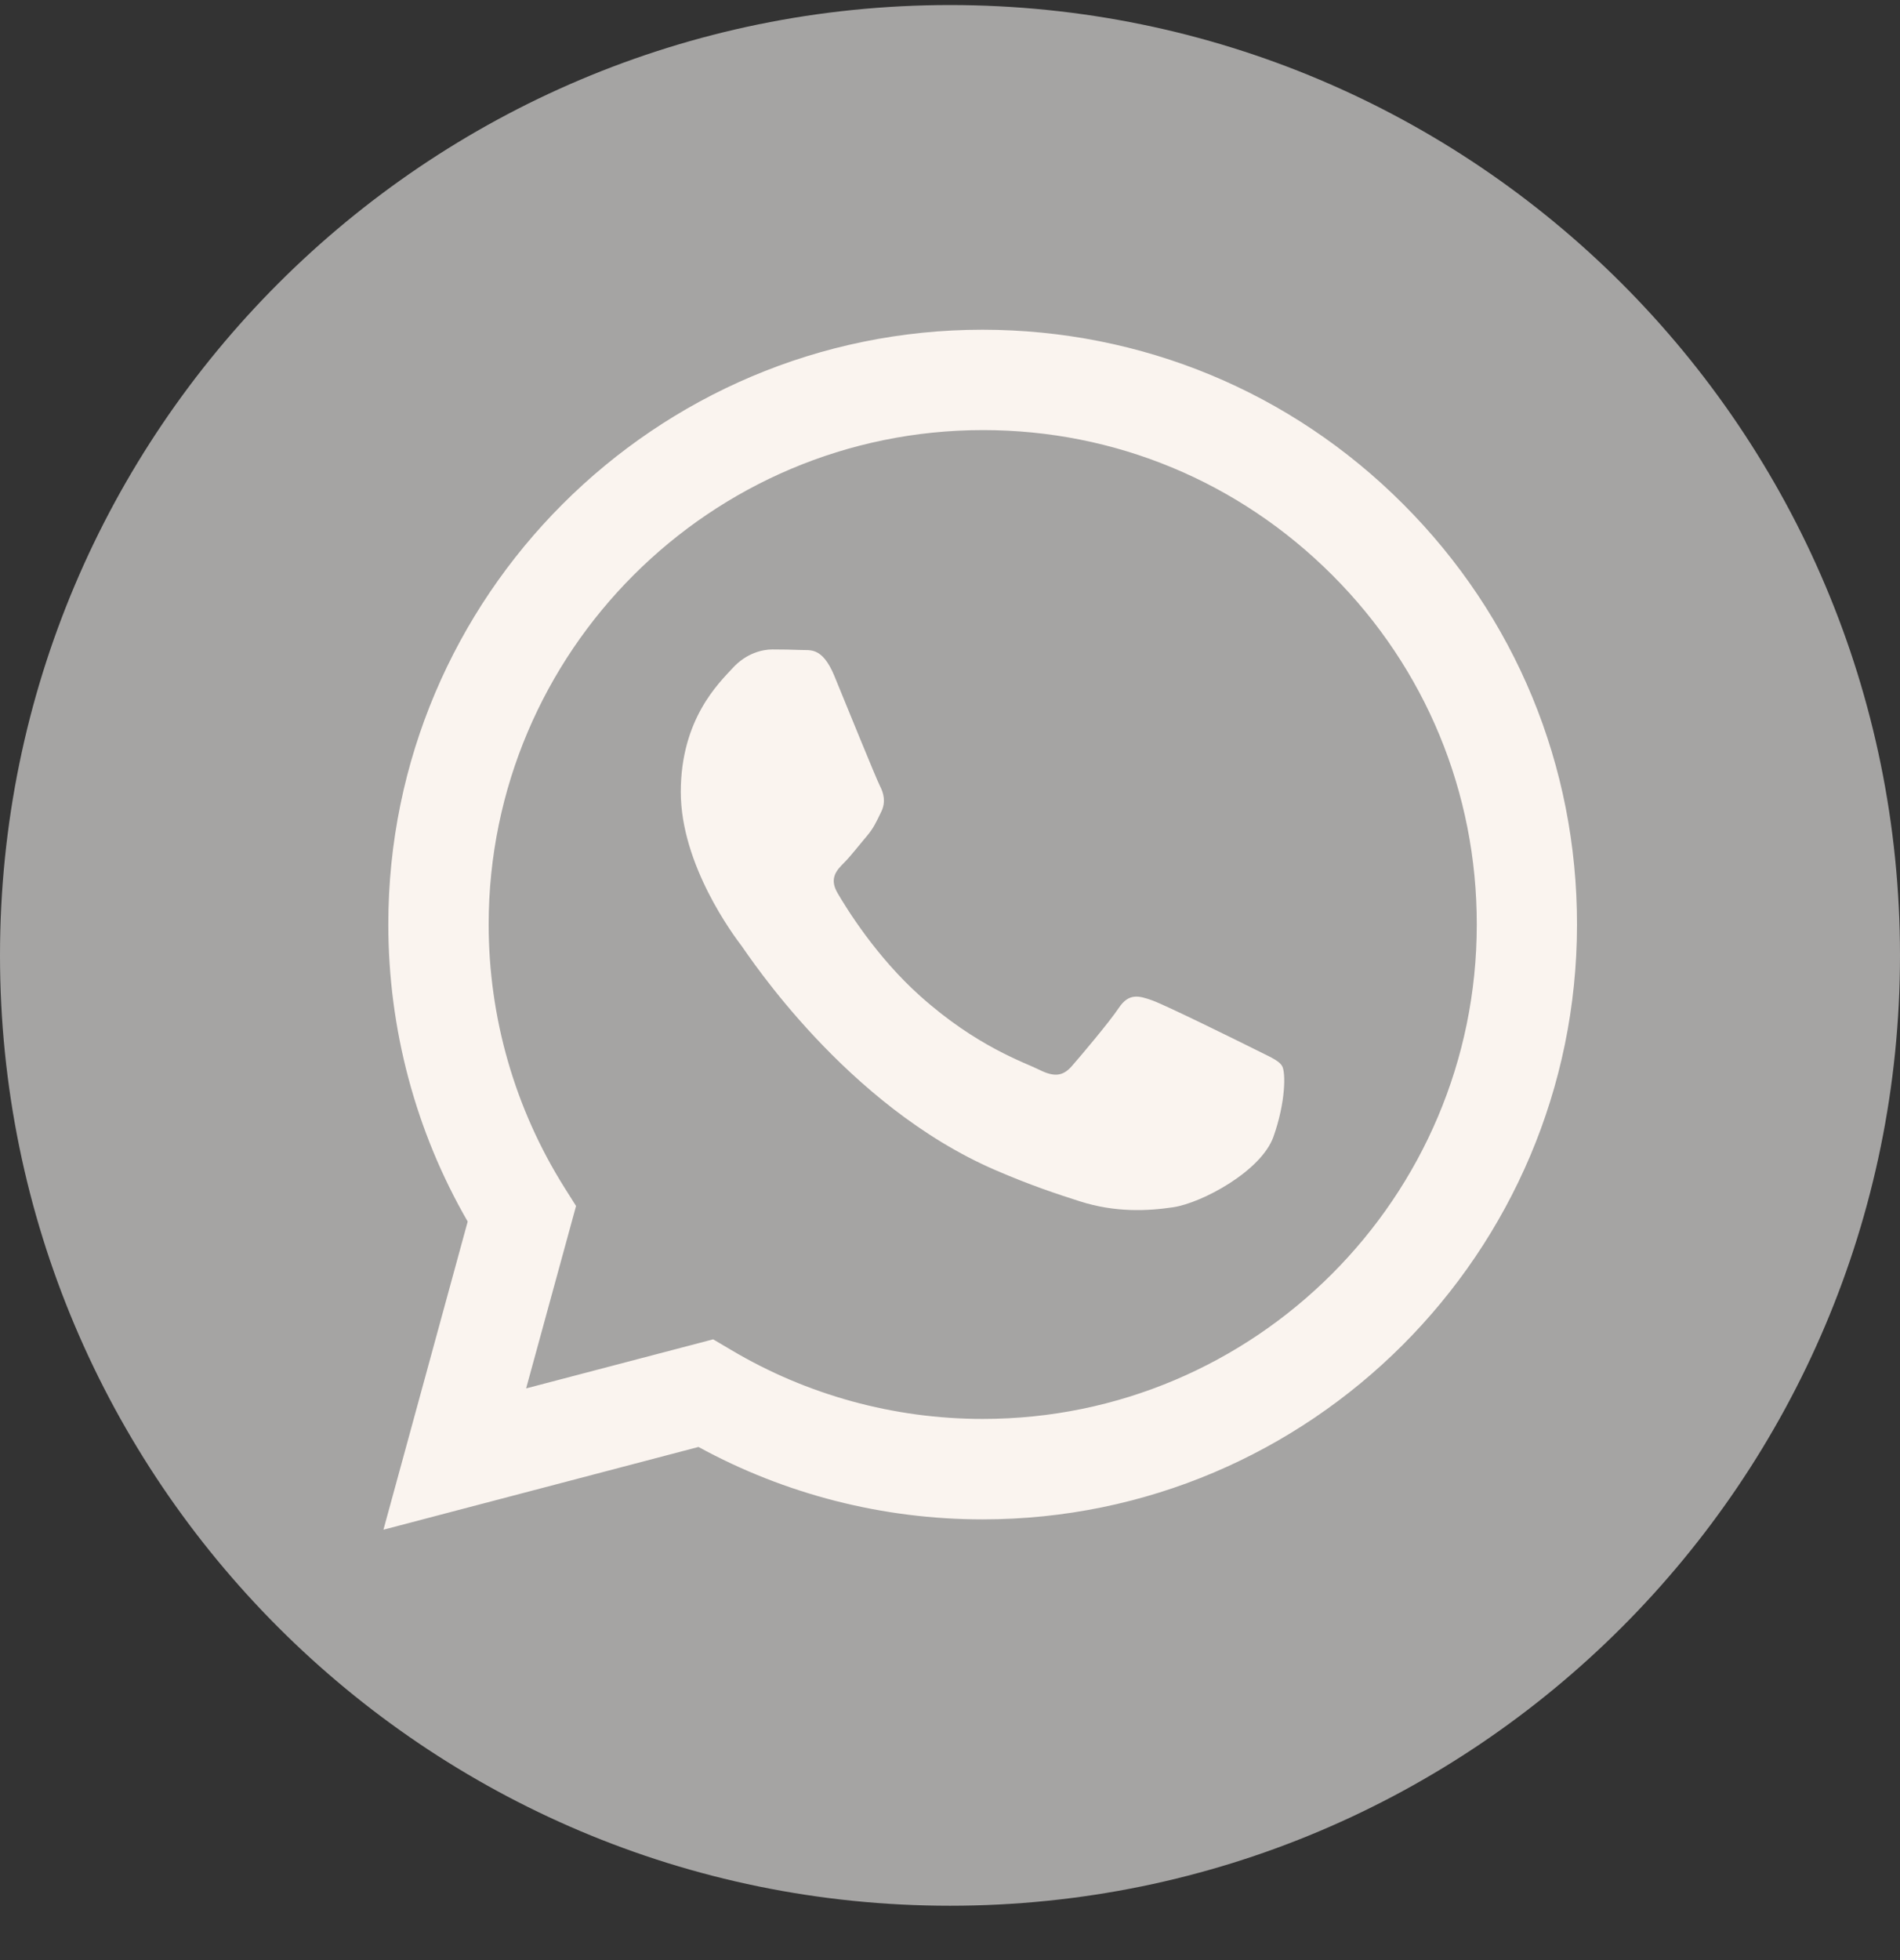
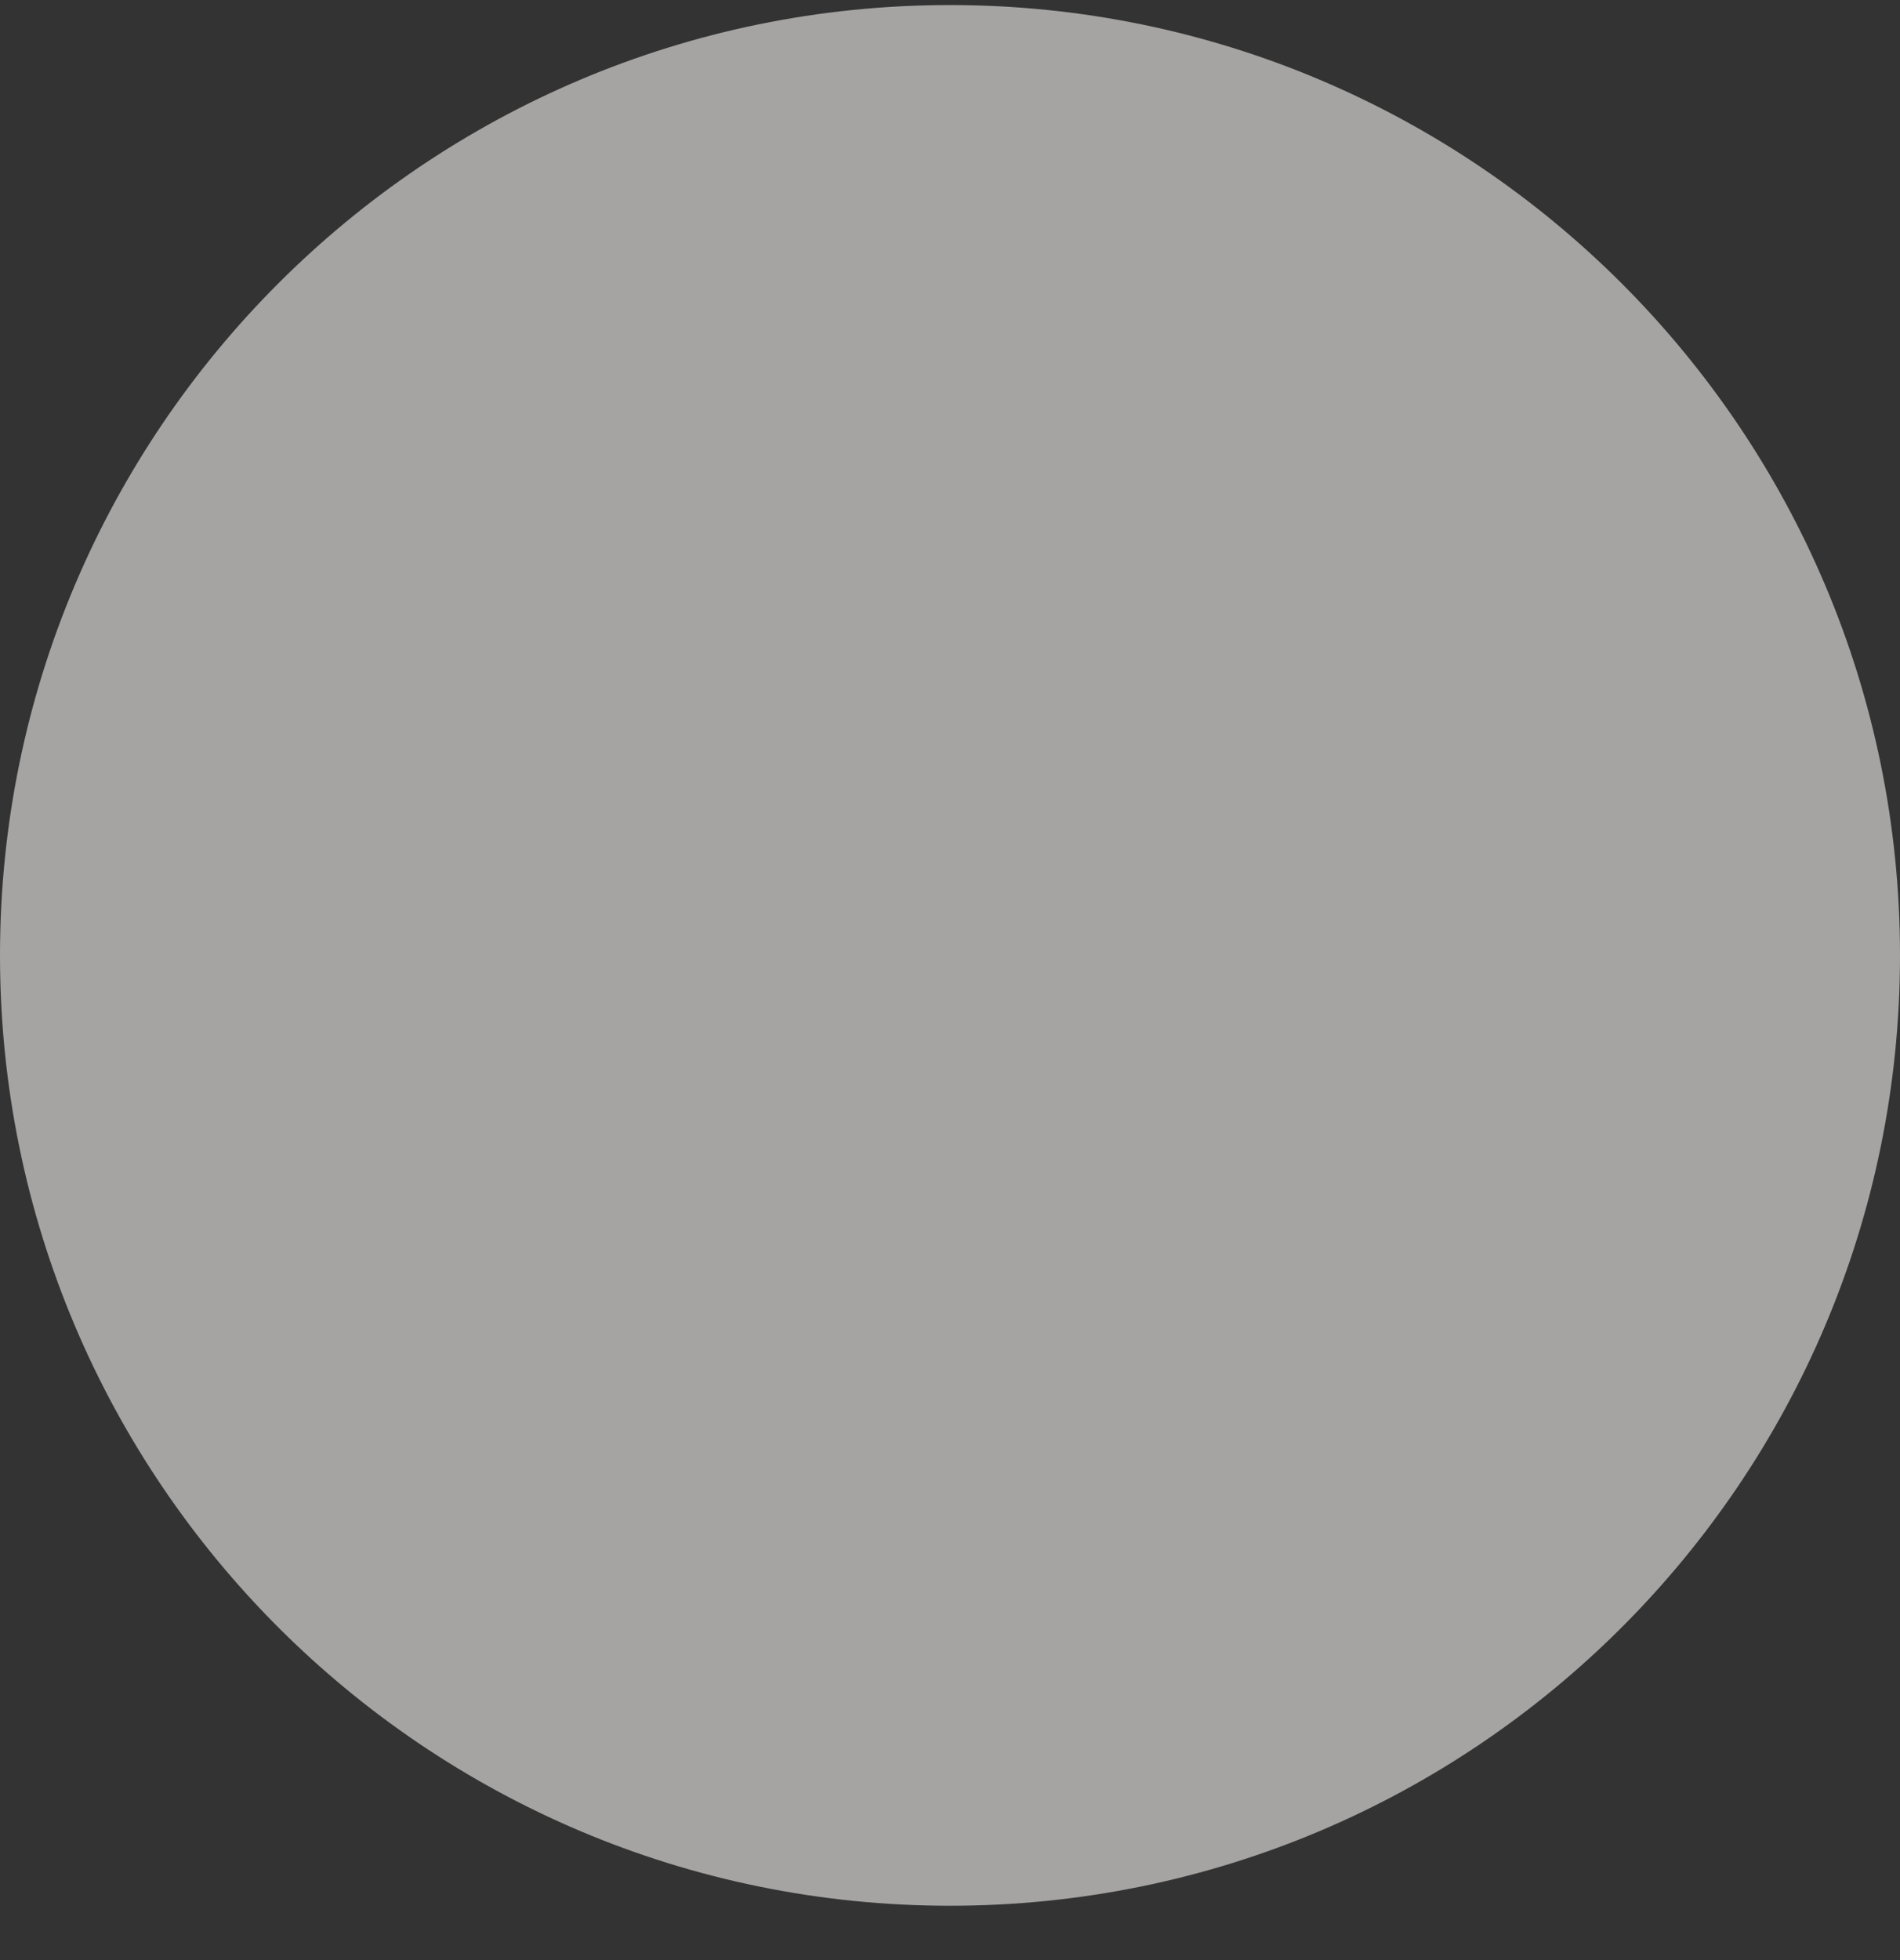
<svg xmlns="http://www.w3.org/2000/svg" width="32" height="33" viewBox="0 0 32 33" fill="none">
  <rect x="0" y="0" width="32" height="33" fill="#333333" stroke="none" />
  <g clip-path="url(#clip0_2417_311)">
    <path d="M16 32.085C7.165 32.085 0 24.92 0 16.085C0 7.25 7.165 0.085 16 0.085C24.835 0.085 32 7.25 32 16.085C32 24.92 24.835 32.085 16 32.085Z" fill="#A5A4A3" />
-     <path fill-rule="evenodd" clip-rule="evenodd" d="M23.632 8.487C21.744 6.596 19.227 5.554 16.55 5.551C11.033 5.551 6.54 10.041 6.54 15.561C6.54 17.325 7 19.049 7.877 20.566L6.458 25.754L11.764 24.361C13.226 25.16 14.871 25.58 16.547 25.58H16.55C22.067 25.58 26.557 21.09 26.56 15.57C26.563 12.895 25.524 10.379 23.632 8.487ZM16.553 23.889H16.55C15.057 23.889 13.592 23.487 12.316 22.729L12.011 22.549L8.861 23.375L9.702 20.304L9.504 19.99C8.672 18.665 8.23 17.136 8.23 15.561C8.233 10.973 11.965 7.241 16.556 7.241C18.78 7.241 20.866 8.11 22.438 9.682C24.01 11.253 24.875 13.346 24.872 15.567C24.872 20.158 21.137 23.889 16.553 23.889ZM21.116 17.657C20.866 17.532 19.636 16.925 19.407 16.843C19.179 16.761 19.011 16.718 18.844 16.968C18.676 17.218 18.198 17.782 18.052 17.949C17.905 18.117 17.759 18.138 17.509 18.013C17.26 17.888 16.452 17.623 15.499 16.77C14.755 16.106 14.253 15.287 14.107 15.037C13.96 14.787 14.091 14.65 14.216 14.525C14.329 14.412 14.466 14.233 14.591 14.086C14.716 13.94 14.759 13.837 14.841 13.669C14.923 13.502 14.883 13.355 14.819 13.23C14.755 13.105 14.256 11.875 14.049 11.372C13.845 10.885 13.641 10.952 13.485 10.943C13.339 10.937 13.171 10.934 13.007 10.934C12.839 10.934 12.568 10.998 12.34 11.247C12.111 11.497 11.466 12.103 11.466 13.334C11.466 14.565 12.361 15.756 12.486 15.92C12.611 16.088 14.25 18.613 16.76 19.698C17.357 19.957 17.823 20.109 18.186 20.225C18.786 20.417 19.331 20.389 19.761 20.325C20.242 20.252 21.241 19.719 21.448 19.137C21.655 18.552 21.655 18.053 21.594 17.949C21.534 17.846 21.366 17.785 21.116 17.657Z" fill="#FAF4EF" />
  </g>
  <defs>
    <clipPath id="clip0_2417_311">
      <rect width="32" height="32" fill="white" transform="translate(0 0.085)" />
    </clipPath>
  </defs>
</svg>